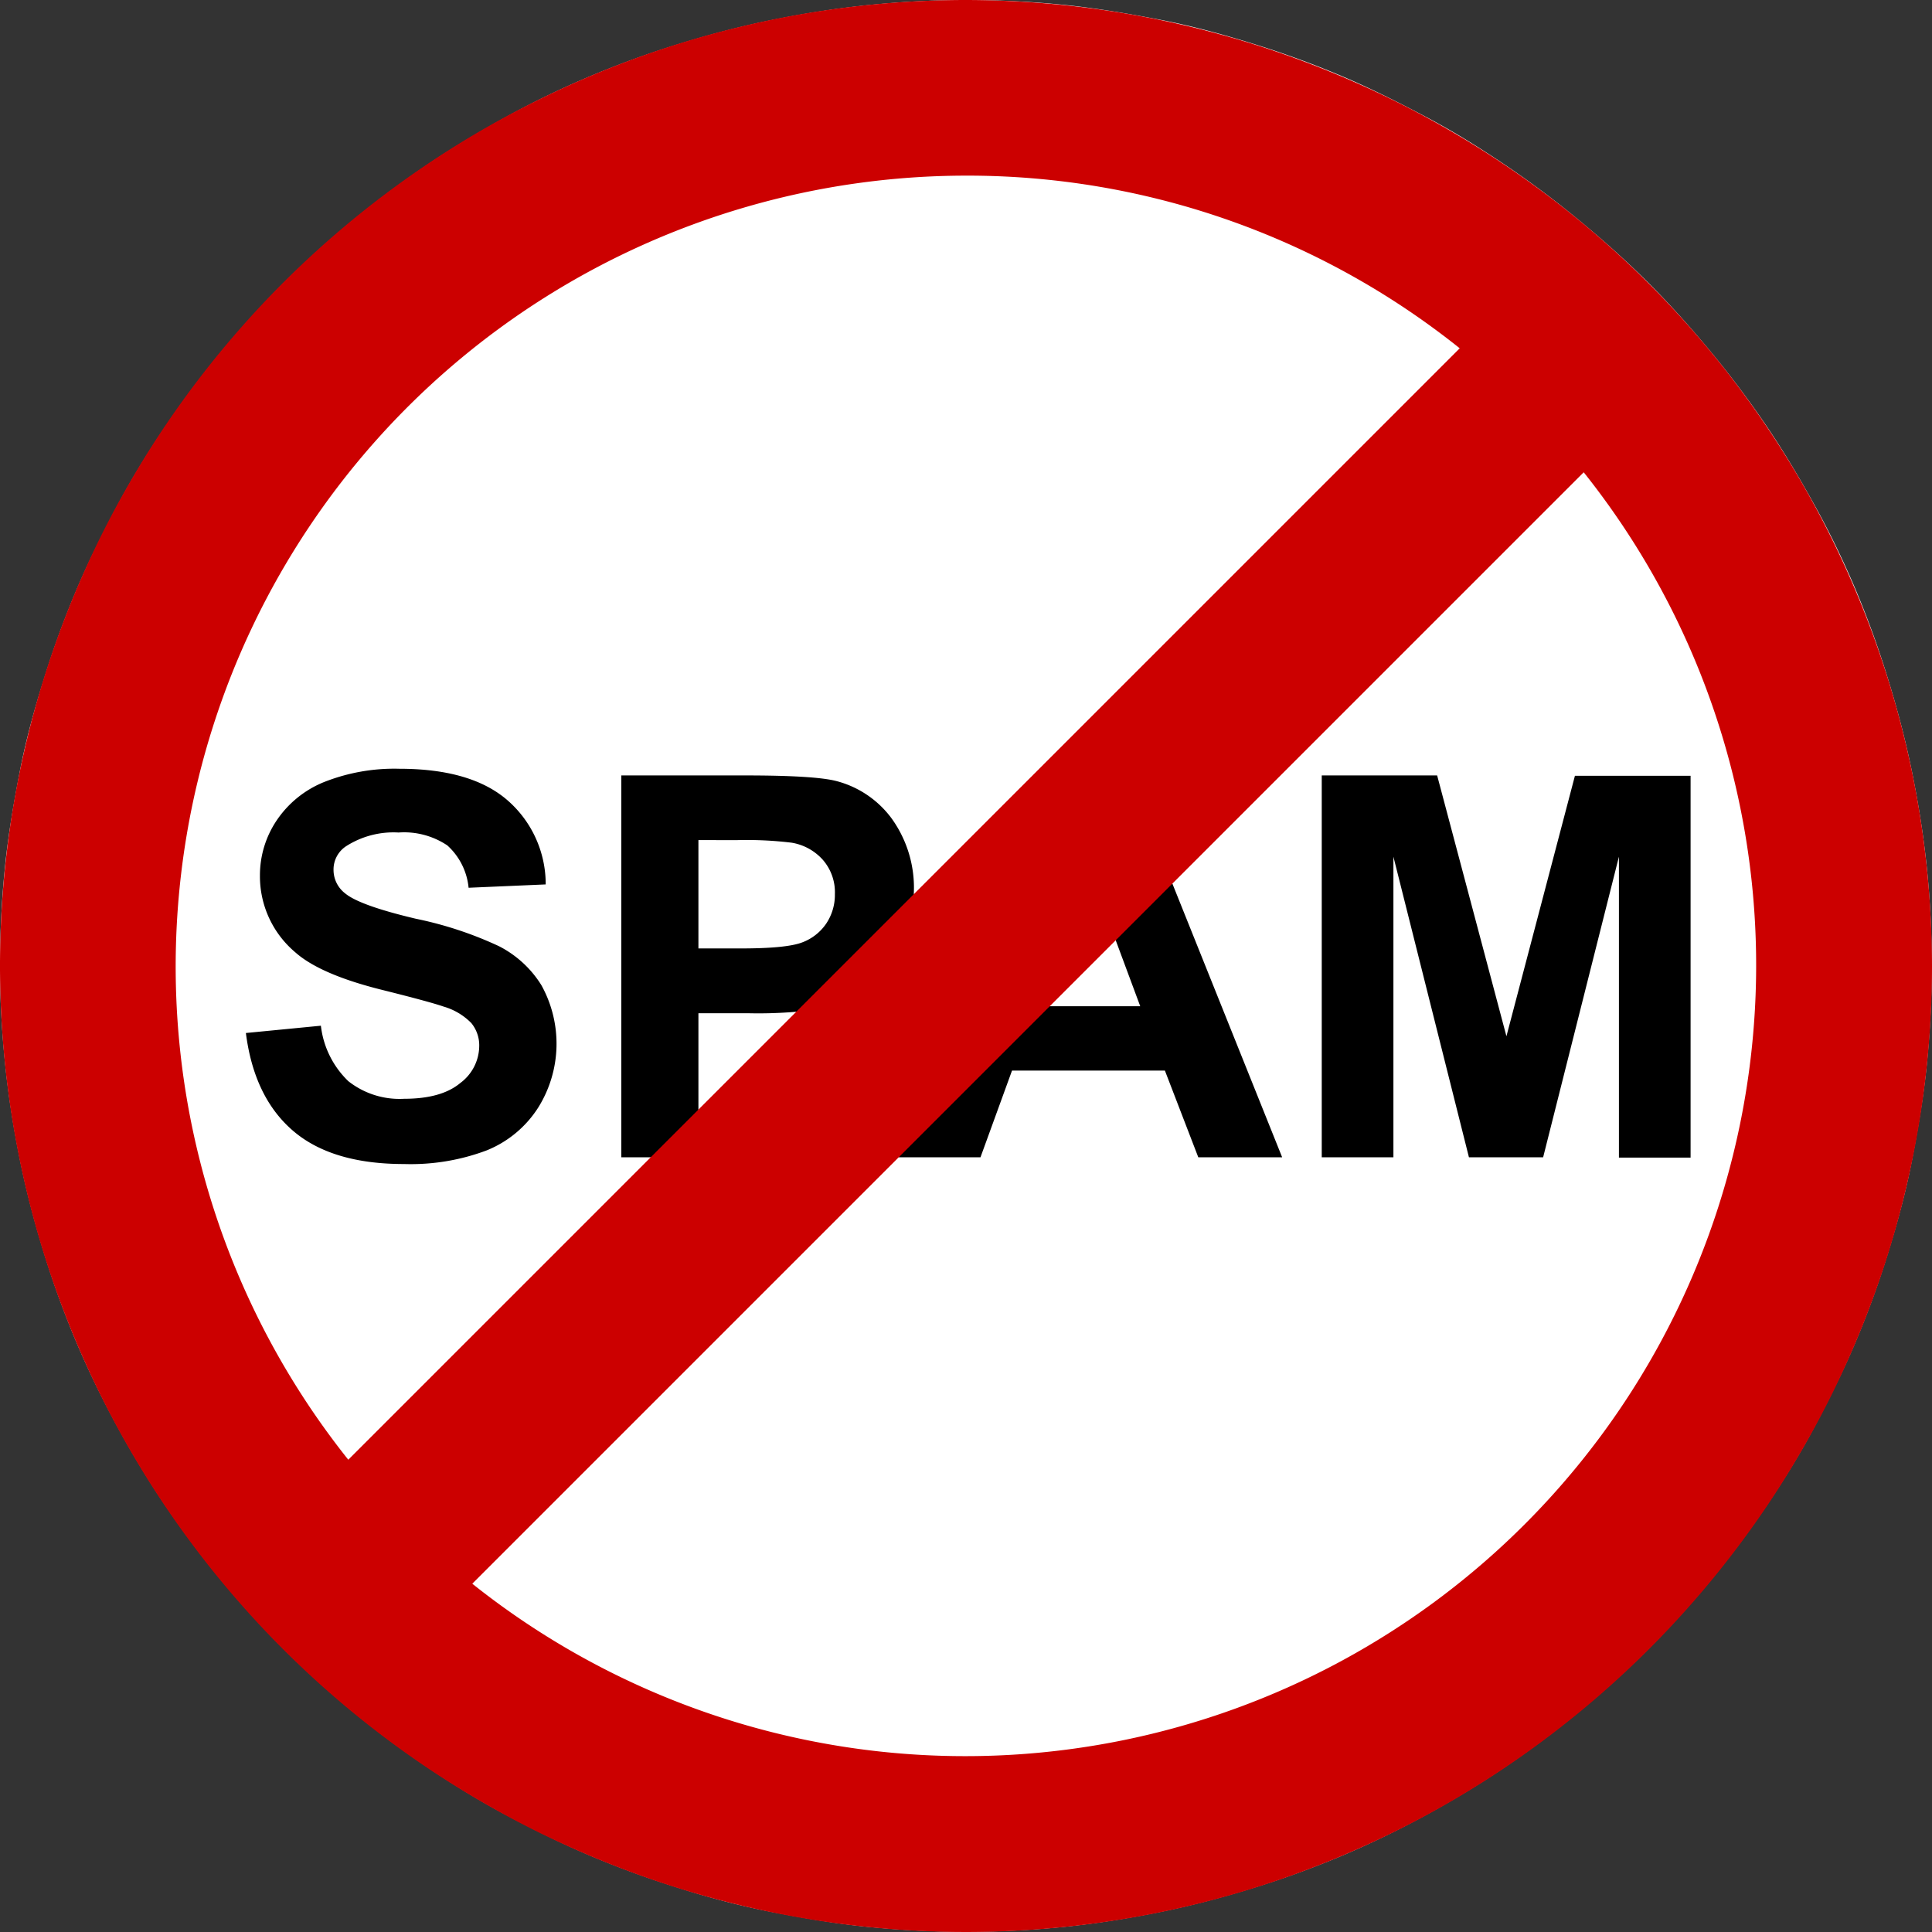
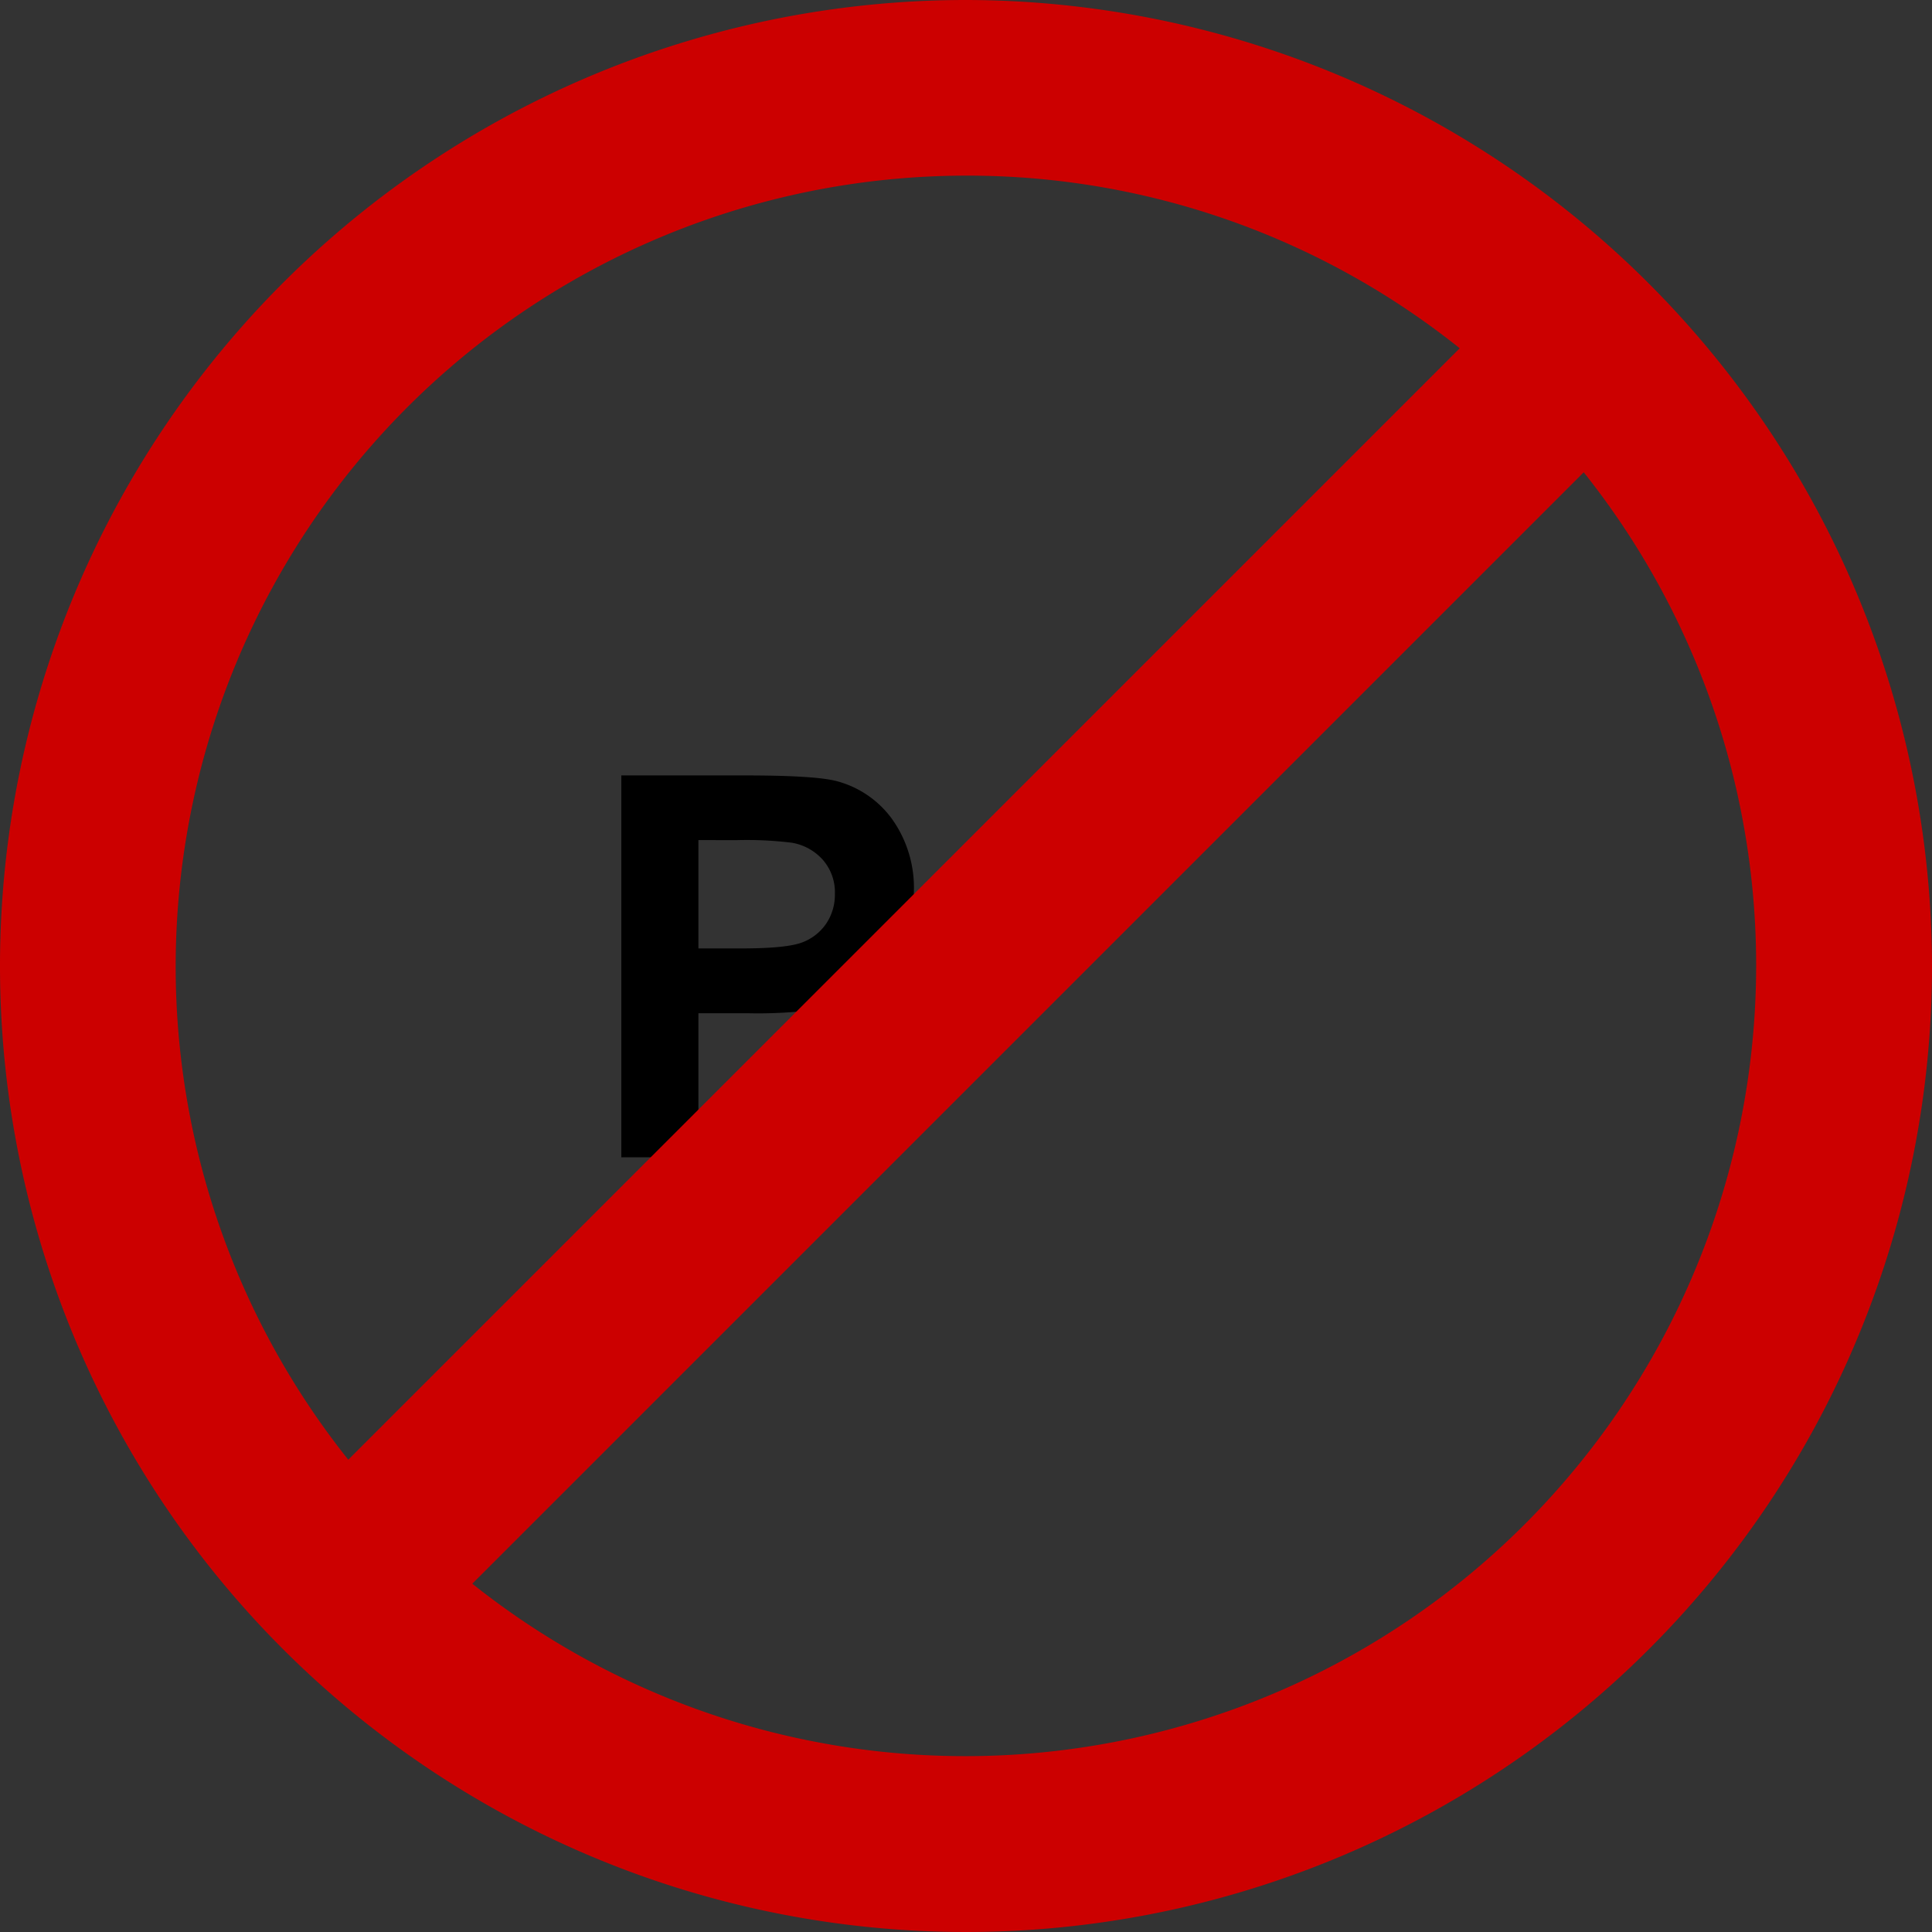
<svg xmlns="http://www.w3.org/2000/svg" id="nospam" viewBox="0 0 220 220">
  <rect x="0" y="0" width="220" height="220" fill="#333333" stroke="none" />
  <defs>
    <style>.cls-1{fill:#fff;}.cls-2{fill:#cc0000;}</style>
  </defs>
  <title>No-spam1</title>
  <g id="g4">
    <g id="g3730">
-       <path id="path3690" class="cls-1" d="M120,10q5.69,0,11.22.56c3.69.38,7.33,1,10.9,1.69s7.09,1.65,10.54,2.72a107.08,107.08,0,0,1,10.12,3.69c3.29,1.39,6.48,3,9.6,4.65s6.13,3.52,9.06,5.5,5.75,4.1,8.47,6.35,5.35,4.6,7.84,7.09,4.85,5.13,7.09,7.84,4.37,5.55,6.35,8.47,3.8,6,5.5,9.07,3.26,6.3,4.65,9.59A107.08,107.08,0,0,1,225,87.34c1.07,3.45,2,7,2.72,10.54s1.31,7.21,1.69,10.9.56,7.43.56,11.22-.19,7.53-.56,11.22-1,7.33-1.69,10.9-1.65,7.09-2.72,10.54a107.08,107.08,0,0,1-3.69,10.12c-1.39,3.29-3,6.48-4.65,9.6s-3.52,6.13-5.5,9.06-4.1,5.75-6.35,8.47-4.6,5.35-7.09,7.84-5.13,4.85-7.84,7.09-5.55,4.37-8.47,6.35-5.95,3.8-9.06,5.5-6.31,3.26-9.6,4.65A107.08,107.08,0,0,1,152.66,225c-3.45,1.07-7,2-10.54,2.72s-7.21,1.31-10.9,1.69-7.43.56-11.22.56-7.53-.19-11.22-.56-7.33-1-10.9-1.69S90.79,226.1,87.34,225a107.08,107.08,0,0,1-10.12-3.69c-3.29-1.39-6.48-3-9.6-4.65s-6.13-3.52-9.06-5.5-5.75-4.1-8.47-6.35-5.35-4.6-7.84-7.09-4.85-5.13-7.09-7.84-4.37-5.55-6.35-8.47-3.8-5.95-5.5-9.06-3.26-6.31-4.65-9.6A107.08,107.08,0,0,1,15,152.66c-1.07-3.45-2-7-2.72-10.54s-1.31-7.21-1.69-10.9S10,123.79,10,120s.19-7.53.56-11.22,1-7.33,1.69-10.9S13.9,90.79,15,87.34a107.08,107.08,0,0,1,3.69-10.12c1.39-3.29,3-6.48,4.65-9.59s3.52-6.14,5.5-9.07,4.1-5.75,6.35-8.47,4.6-5.35,7.09-7.84,5.13-4.85,7.84-7.09,5.55-4.37,8.47-6.35,6-3.8,9.06-5.5,6.31-3.26,9.6-4.65A107.08,107.08,0,0,1,87.34,15c3.45-1.07,7-2,10.54-2.72s7.21-1.31,10.9-1.69S116.21,10,120,10Z" transform="translate(-10 -10)" />
-       <path d="M38,127.63l8.54-.83a10.4,10.4,0,0,0,3.13,6.32,9.42,9.42,0,0,0,6.36,2q4.24,0,6.39-1.8a5.3,5.3,0,0,0,2.15-4.19,4,4,0,0,0-.9-2.63,7.21,7.21,0,0,0-3.16-1.88q-1.55-.54-7-1.9-7.07-1.76-9.91-4.3a11.31,11.31,0,0,1-4-8.75,11.17,11.17,0,0,1,1.88-6.21,11.84,11.84,0,0,1,5.43-4.41,21.74,21.74,0,0,1,8.56-1.51q8.19,0,12.32,3.59a12.66,12.66,0,0,1,4.35,9.58l-8.78.38a7.47,7.47,0,0,0-2.42-4.82,8.85,8.85,0,0,0-5.56-1.47,10,10,0,0,0-6,1.58,3.17,3.17,0,0,0-1.4,2.7,3.37,3.37,0,0,0,1.31,2.64c1.11.93,3.8,1.89,8.07,2.9a42.35,42.35,0,0,1,9.47,3.13,12.23,12.23,0,0,1,4.81,4.42,13.73,13.73,0,0,1-.34,13.93A12.49,12.49,0,0,1,65.41,141,24.57,24.57,0,0,1,56,142.55q-8.25,0-12.66-3.81T38,127.63Z" transform="translate(-10 -10)" />
      <path d="M80.75,141.78V98.3H94.84q8,0,10.44.65a11.37,11.37,0,0,1,6.26,4.26,13.5,13.5,0,0,1,2.52,8.47,14.16,14.16,0,0,1-1.45,6.73,11.9,11.9,0,0,1-3.7,4.29,12.91,12.91,0,0,1-4.55,2.06,50.7,50.7,0,0,1-9.11.62H89.53v16.4Zm8.78-36.12V118h4.8c3.46,0,5.78-.22,7-.68a5.73,5.73,0,0,0,2.74-2.13,5.87,5.87,0,0,0,1-3.38,5.61,5.61,0,0,0-1.39-3.92,6.09,6.09,0,0,0-3.53-1.93,42.28,42.28,0,0,0-6.32-.29Z" transform="translate(-10 -10)" />
-       <path d="M156,141.78h-9.55l-3.8-9.87H125.24l-3.59,9.87h-9.31L129.28,98.3h9.28Zm-16.16-17.2-6-16.14-5.87,16.14Z" transform="translate(-10 -10)" />
-       <path d="M160.51,141.78V98.3h13.14L181.54,128l7.8-29.66h13.17v43.48h-8.16V107.55l-8.63,34.23h-8.45l-8.6-34.23v34.23Z" transform="translate(-10 -10)" />
      <path id="circle8" class="cls-2" d="M120,10A110,110,0,1,0,230,120,110.16,110.16,0,0,0,120,10Zm0,20a89.7,89.7,0,0,1,56.22,19.66l-63.28,63.28L49.66,176.22A90.06,90.06,0,0,1,120,30Zm70.34,33.78A90.06,90.06,0,0,1,63.78,190.34l63.28-63.28Z" transform="translate(-10 -10)" />
    </g>
  </g>
</svg>